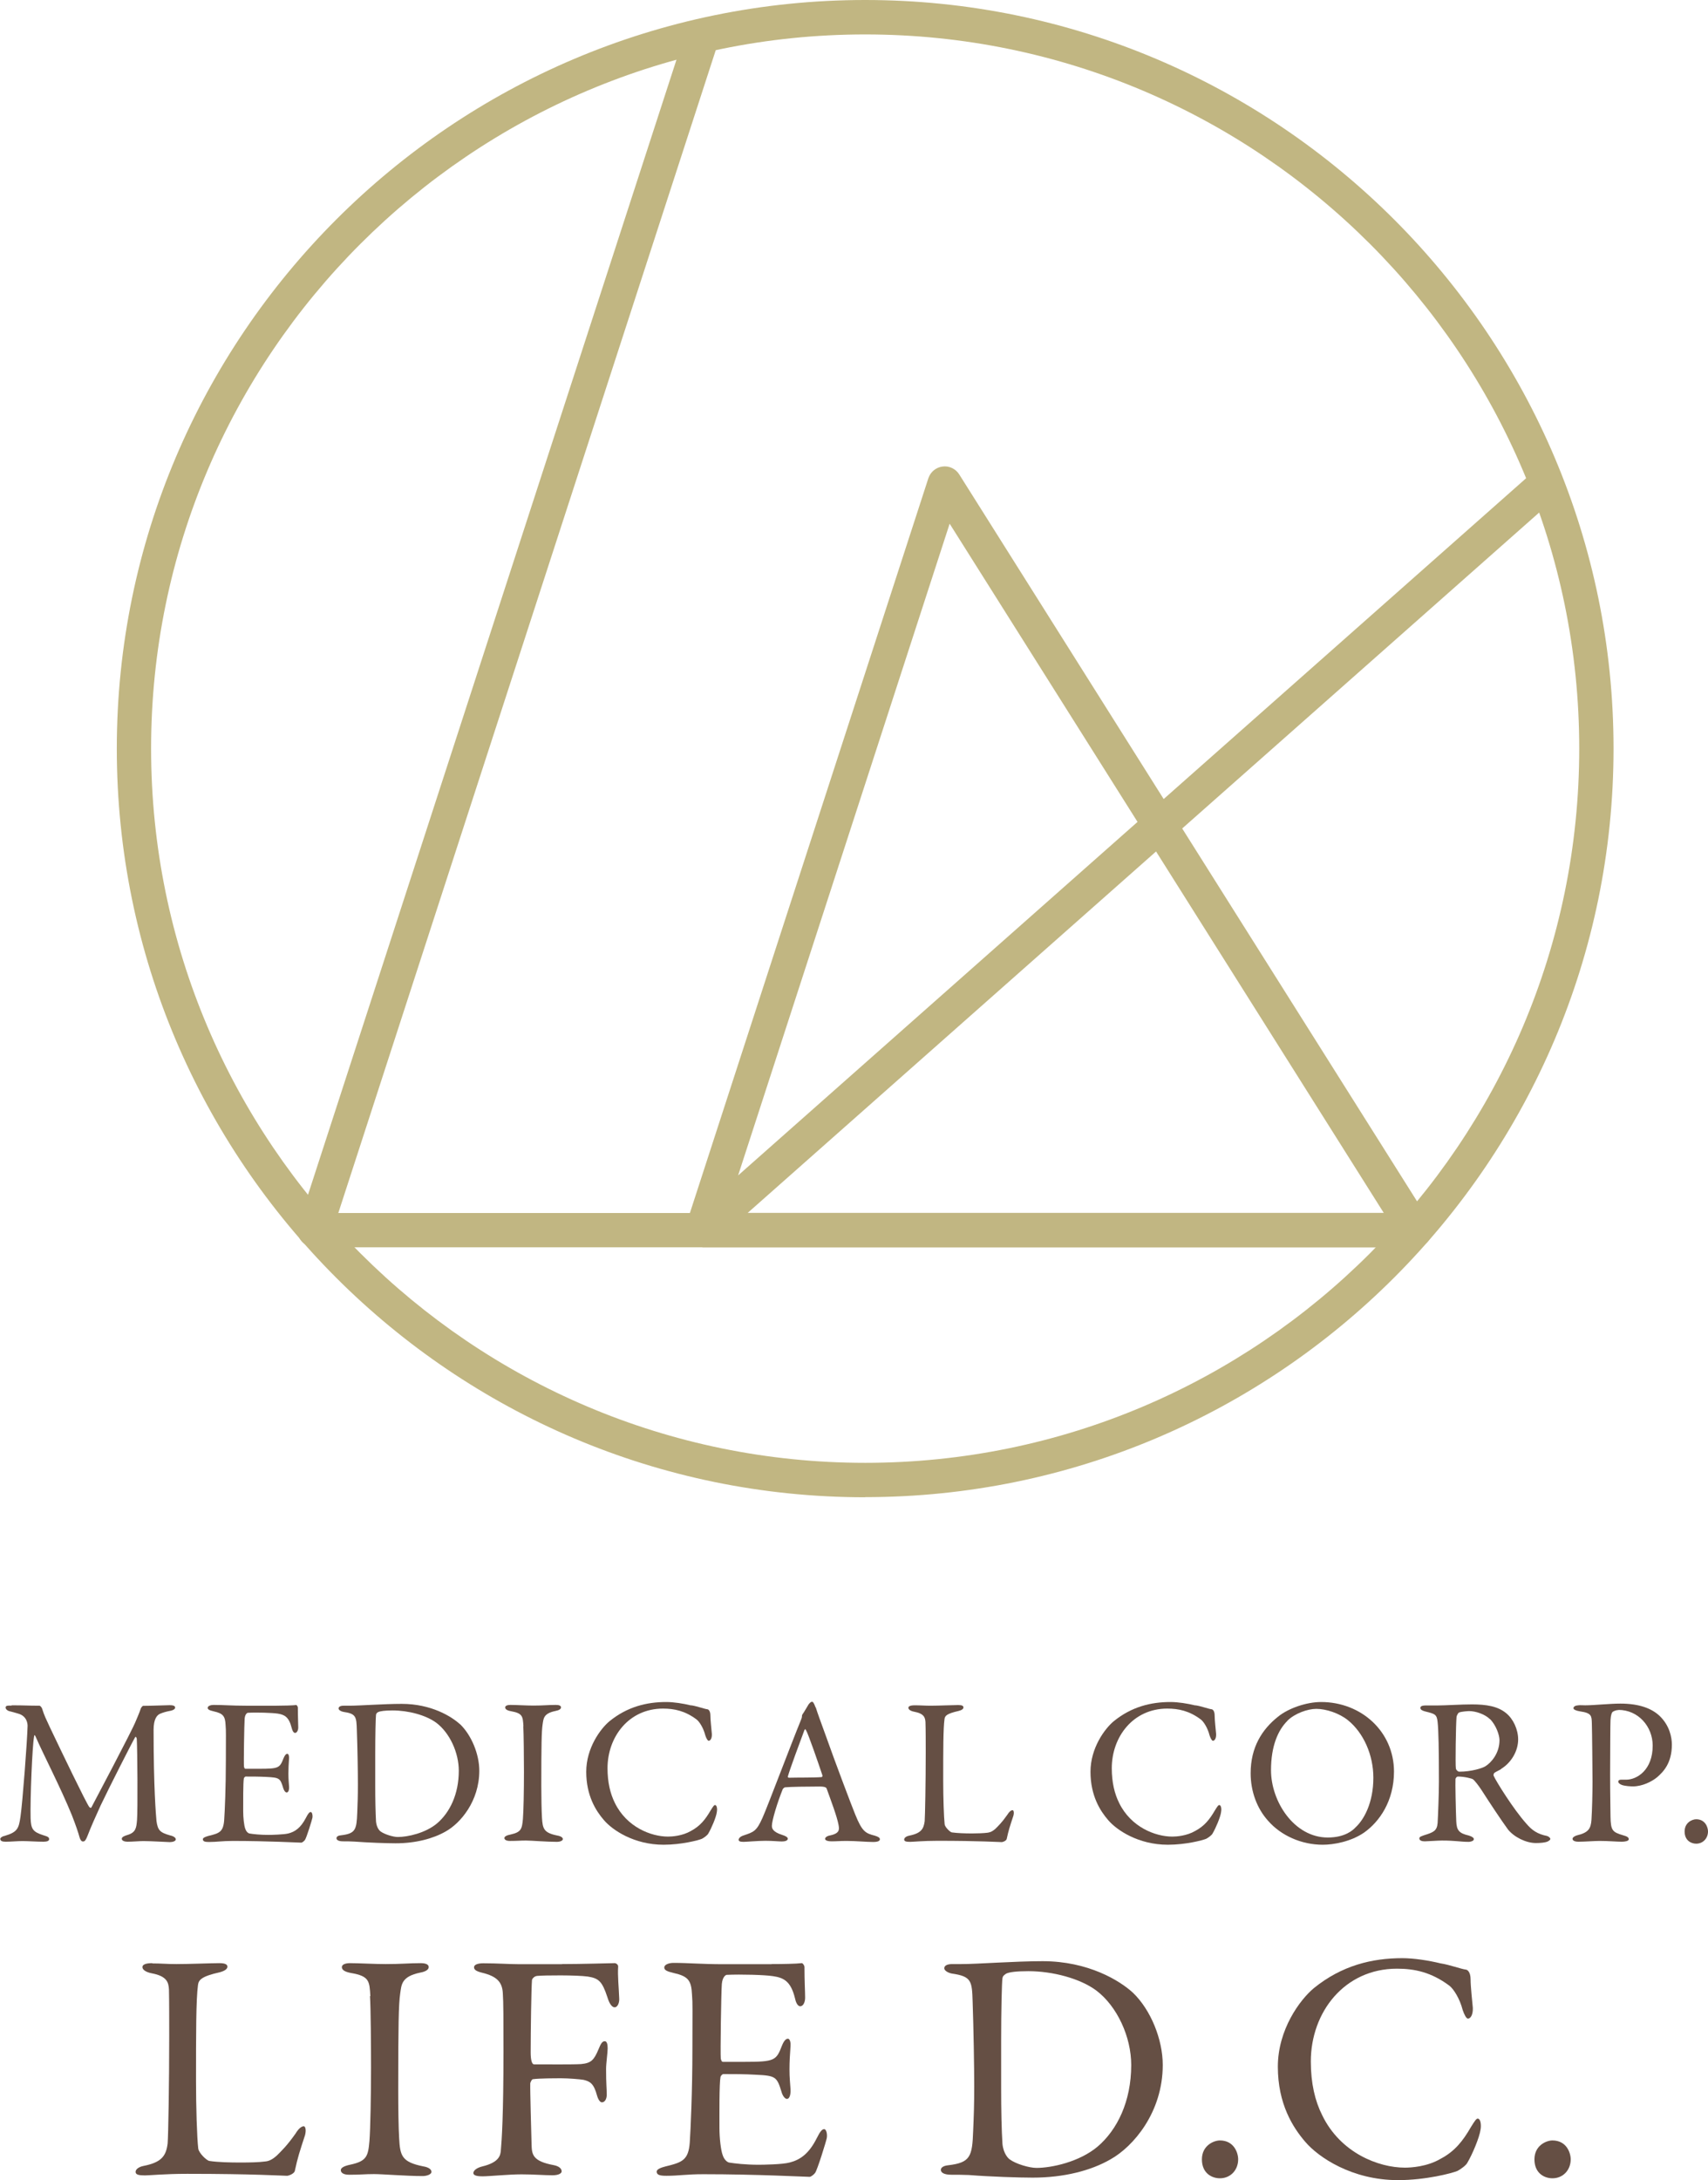
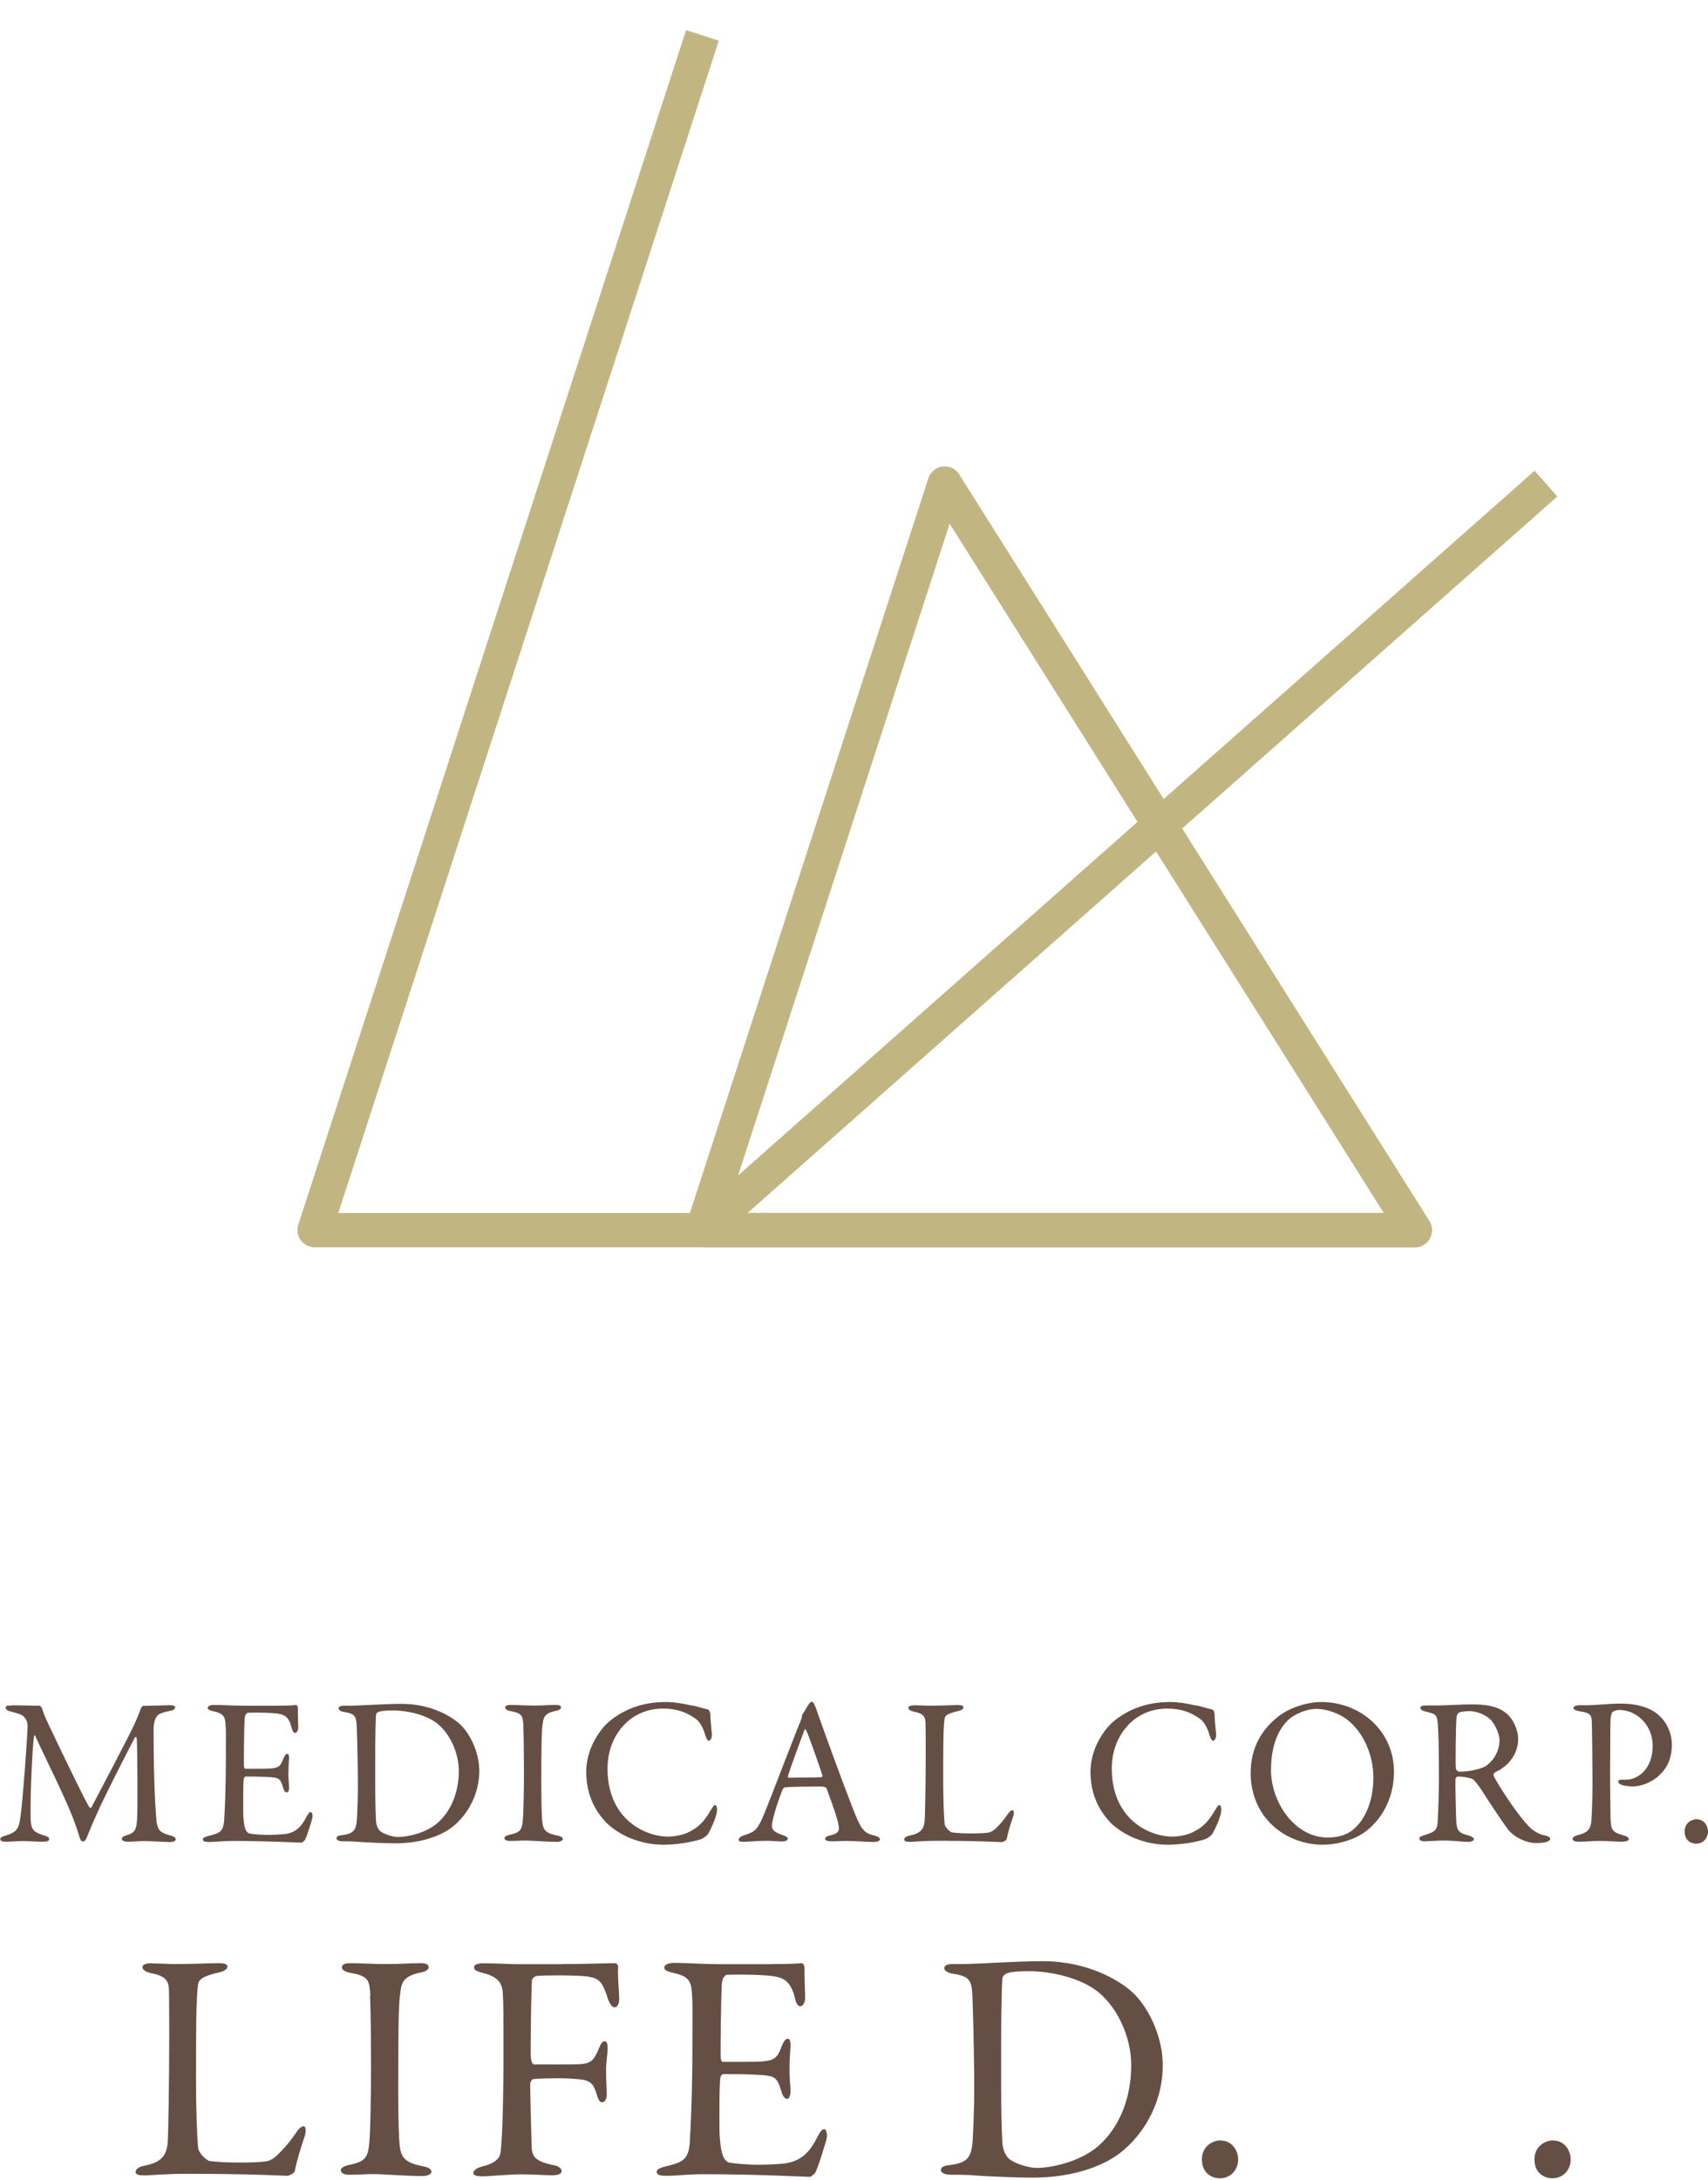
<svg xmlns="http://www.w3.org/2000/svg" id="_レイヤー_2" data-name="レイヤー 2" viewBox="0 0 130 165.88">
  <defs>
    <style>
      .cls-1 {
        fill: #654f44;
      }

      .cls-2 {
        fill: #c1b682;
      }
    </style>
  </defs>
  <g id="header">
    <g>
      <g>
        <path class="cls-1" d="m11.59,149.4c.67,0,1.12.05,1.84.05.97,0,2.66-.07,3.26-.07.45,0,.62.1.62.27s-.2.32-.57.42c-1.44.32-1.62.6-1.67.97-.15,1.12-.15,3.63-.15,7.31,0,1.94.07,4.32.17,5.14.05.35.65.92.85.94.64.1,1.57.12,2.39.12.7,0,1.39-.02,1.76-.07.2-.02.5-.02.99-.47.35-.35.75-.72,1.42-1.67.27-.45.5-.55.62-.55s.2.27.1.67c-.4,1.22-.57,1.74-.77,2.68-.02.27-.5.42-.6.42-.3,0-2.56-.15-7.6-.15-1.69,0-2.86.12-3.21.12-.47,0-.72-.05-.72-.27,0-.17.2-.37.6-.45,1.37-.27,1.72-.75,1.84-1.71.05-.62.12-4.57.12-8.18,0-.99,0-2.71-.02-3.53-.03-.55-.15-1.02-1.32-1.24-.5-.1-.7-.3-.7-.47s.2-.3.75-.3Z" />
        <path class="cls-1" d="m28.19,151.89c-.07-1.14-.07-1.52-1.47-1.76-.55-.1-.7-.27-.7-.45,0-.2.27-.3.62-.3.64,0,1.89.07,2.71.07,1.22,0,1.79-.07,2.66-.07.4,0,.62.1.62.3s-.25.35-.65.42c-1.44.3-1.42.92-1.52,1.59-.12.82-.15,2.44-.15,7.31,0,1.37.02,2.91.07,3.7.07,1.34.2,1.81,1.82,2.14.45.07.64.25.64.42,0,.2-.37.32-.67.32-1.27,0-3.03-.15-3.7-.15-.74,0-.97.05-1.89.05-.47,0-.64-.17-.64-.35s.25-.32.74-.42c1.24-.27,1.34-.65,1.44-1.81.07-.87.12-3.45.12-5.57,0-1.54-.02-4.62-.08-5.44Z" />
        <path class="cls-1" d="m42.77,149.45c1.49,0,3.78-.07,3.98-.07.12-.02.3.1.3.25-.05.72.05,1.59.08,2.44.02.32-.12.67-.35.67-.2,0-.4-.27-.55-.77-.4-1.22-.67-1.44-1.49-1.57-.85-.12-3.33-.1-3.85-.05-.25.02-.4.25-.4.32-.05.6-.1,3.85-.1,5.49,0,.67.12.92.25.92.97,0,2.98.02,3.58-.02.77-.07.99-.3,1.34-1.14.15-.35.25-.6.47-.6.17,0,.22.25.22.55,0,.32-.12,1.12-.12,1.57,0,1.19.05,1.42.05,1.96,0,.27-.12.57-.37.57-.12,0-.27-.17-.37-.52-.25-.94-.55-1.07-1.02-1.19-.27-.05-1.17-.12-1.67-.12s-1.67,0-2.19.07c-.08,0-.17.2-.2.3-.02.47.08,3.95.1,4.67.02.77.08,1.27,1.69,1.57.37.07.6.25.6.47,0,.15-.22.3-.7.3-.65,0-1.42-.07-2.36-.07-.99,0-2.43.15-2.96.15s-.7-.1-.7-.25c0-.2.27-.4.67-.5,1.34-.32,1.39-.89,1.42-1.22.07-.77.2-2.61.2-7.53,0-2.34,0-3.8-.05-4.45-.05-.85-.47-1.27-1.57-1.54-.5-.12-.62-.25-.62-.42,0-.2.3-.3.7-.3,1.09,0,1.99.07,2.76.07h3.23Z" />
        <path class="cls-1" d="m58.72,149.45c.82,0,1.91-.02,2.29-.07.08-.02.2.15.22.27,0,1.14.05,1.86.05,2.36,0,.35-.15.65-.37.65s-.35-.35-.4-.6c-.32-1.32-.87-1.57-1.67-1.69-.64-.1-2.43-.15-3.53-.1-.05,0-.32.12-.37.7-.05.62-.12,5.29-.08,5.67.03.1.05.25.17.25h1.61c2.34,0,2.44-.1,2.88-1.24.15-.37.3-.52.45-.52.17,0,.22.35.2.55-.05.7-.08,1.19-.08,1.79,0,.67.05,1.02.08,1.52.02.45-.1.72-.27.72s-.35-.27-.42-.55c-.35-1.14-.45-1.22-1.96-1.29-.8-.05-1.79-.05-2.46-.05-.1,0-.22.17-.22.22-.1.52-.08,2.83-.08,3.9,0,.72.1,1.67.25,2.06.1.3.3.5.47.55.42.07,1.27.17,2.26.17.3,0,1.82-.02,2.36-.17.8-.2,1.47-.67,2.06-1.84.27-.55.42-.7.57-.7.17,0,.25.4.2.67-.03.2-.72,2.44-.89,2.66-.07.1-.3.3-.42.3-.27,0-4.03-.2-8.08-.2-1.32,0-1.86.12-2.81.12-.47,0-.75-.05-.75-.32,0-.17.3-.3.7-.4,1.24-.3,1.72-.47,1.82-1.81.07-1.04.2-3.98.2-7.06s.03-3.48-.03-4.2c-.05-1.09-.3-1.39-1.39-1.64-.52-.12-.72-.22-.72-.42,0-.22.35-.35.7-.35,1.17,0,2.14.1,3.8.1h3.65Z" />
        <path class="cls-1" d="m86.24,151.64c1.34,1.29,2.26,3.53,2.26,5.49,0,3.6-2.24,6.21-3.98,7.18-1.47.85-3.53,1.39-5.92,1.39-1.02,0-3.23-.07-4.87-.2-.47-.02-.92-.02-1.32-.02-.57,0-.8-.17-.8-.37s.25-.32.55-.35c1.71-.2,1.84-.67,1.91-2.63.05-1.17.08-1.94.08-3.41s-.05-4.35-.12-6.39c-.05-1.59-.07-1.94-1.59-2.16-.27-.05-.57-.22-.57-.4,0-.2.22-.32.6-.32h.7c1.24,0,4.05-.22,6.19-.22,3.48,0,5.89,1.49,6.88,2.41Zm-9.69-1.44c-.17.12-.22.17-.25.32-.05.3-.1,2.51-.1,4.72v3.6c0,1.74.03,3.21.1,4.3.08.77.47,1.12.55,1.17.47.35,1.49.65,2.04.65,1.14,0,3.26-.45,4.65-1.62,1.49-1.27,2.56-3.43,2.56-6.21,0-2.14-1.07-4.47-2.66-5.67-1.24-.92-3.33-1.47-5.17-1.47-.89,0-1.49.07-1.71.2Z" />
        <path class="cls-1" d="m94.24,164.31c0,.8-.57,1.44-1.39,1.44-.6,0-1.37-.37-1.37-1.44s.92-1.44,1.37-1.44c1.07,0,1.39.94,1.39,1.44Z" />
-         <path class="cls-1" d="m109.67,149.4c.65.1,1.52.42,1.89.47.12,0,.37.17.37.75,0,.52.12,1.62.17,2.16.02.52-.17.82-.37.82-.12,0-.27-.27-.4-.65-.22-.87-.7-1.62-1.02-1.86-1.37-1.02-2.64-1.29-3.98-1.29-4,0-6.56,3.31-6.56,7.06,0,1.67.32,3.01.87,4.1,1.39,2.86,4.28,3.98,6.29,3.98.47,0,1.69-.07,2.71-.67,1.09-.57,1.71-1.37,2.31-2.41.32-.52.42-.65.52-.65.25,0,.27.55.22.82-.08.62-.65,1.94-.99,2.51-.1.22-.52.52-.77.65-.4.17-2.41.7-4.52.7-3.51,0-6.06-1.74-7.06-2.91-.94-1.09-2.09-2.88-2.09-5.72s1.69-5.1,2.73-5.97c2.14-1.74,4.45-2.29,6.74-2.29.87,0,1.99.17,2.93.4Z" />
        <path class="cls-1" d="m119.55,164.31c0,.8-.57,1.44-1.39,1.44-.6,0-1.37-.37-1.37-1.44s.92-1.44,1.37-1.44c1.07,0,1.39.94,1.39,1.44Z" />
      </g>
      <g>
        <path class="cls-1" d="m.88,129.76c1.04,0,1.22.03,2.14.03.03,0,.16.13.18.21.19.59.29.77.61,1.46.9,1.89,2.75,5.73,2.98,6.03.03.05.13.1.16.05.14-.27,3.14-5.92,3.39-6.59.02-.06.27-.61.37-.93.02-.08.14-.22.18-.22.58,0,1.87-.05,2.02-.05.21,0,.42.03.42.18,0,.11-.13.21-.42.26-.26.05-.48.11-.72.21s-.5.4-.5,1.23c0,4.45.18,6.48.22,6.93.1.72.27.88,1.04,1.1.29.06.43.19.43.3,0,.13-.22.21-.46.21-.18,0-1.41-.08-2-.08-.3,0-.83.05-1.22.05-.18,0-.43-.06-.43-.22,0-.14.19-.22.42-.29.66-.19.69-.56.74-1.15.06-.72.03-5.36-.02-6.18-.02-.06-.06-.21-.13-.1-.21.35-2,3.87-2.62,5.18-.38.83-.75,1.66-.99,2.29-.18.46-.26.45-.37.45-.1,0-.19-.13-.24-.3-.11-.4-.29-.93-.59-1.7-.86-2.11-2.18-4.64-2.77-6-.05-.11-.1-.13-.11.05-.13.67-.3,4.7-.26,6.18.03.82.16,1.04.98,1.3.35.1.43.16.43.3,0,.13-.17.19-.43.19-.51,0-1.18-.05-1.6-.05-.38,0-.88.05-1.28.05-.24,0-.41-.05-.41-.22,0-.06.11-.18.32-.22.99-.29,1.09-.56,1.22-1.47.16-1.1.51-5.71.54-6.91,0-.13-.03-.74-.72-.93-.27-.08-.48-.14-.69-.19-.11-.03-.26-.14-.26-.26,0-.16.11-.16.46-.16Z" />
        <path class="cls-1" d="m21.06,129.79c.53,0,1.23-.02,1.47-.05.05-.02.13.1.14.18,0,.74.03,1.2.03,1.52,0,.22-.1.42-.24.42s-.22-.22-.26-.38c-.21-.85-.56-1.01-1.07-1.09-.42-.06-1.57-.1-2.27-.06-.03,0-.21.08-.24.45-.03.4-.08,3.41-.05,3.65.02.06.03.16.11.16h1.04c1.5,0,1.57-.06,1.86-.8.1-.24.19-.34.29-.34.11,0,.14.22.13.35-.03.45-.05.77-.05,1.15,0,.43.03.66.05.98.02.29-.06.46-.18.46s-.22-.18-.27-.35c-.22-.74-.29-.78-1.26-.83-.51-.03-1.15-.03-1.59-.03-.06,0-.14.11-.14.14-.06.34-.05,1.82-.05,2.51,0,.46.06,1.07.16,1.33.06.19.19.32.3.35.27.05.82.11,1.46.11.19,0,1.17-.02,1.52-.11.51-.13.94-.43,1.33-1.18.18-.35.27-.45.37-.45.11,0,.16.26.13.43-.02.13-.46,1.57-.58,1.71-.05.06-.19.19-.27.19-.18,0-2.59-.13-5.2-.13-.85,0-1.2.08-1.81.08-.3,0-.48-.03-.48-.21,0-.11.19-.19.45-.26.8-.19,1.1-.3,1.17-1.17.05-.67.13-2.56.13-4.54s.02-2.24-.02-2.7c-.03-.7-.19-.9-.9-1.06-.34-.08-.46-.14-.46-.27,0-.14.22-.22.45-.22.75,0,1.37.06,2.45.06h2.35Z" />
        <path class="cls-1" d="m35.02,131.2c.86.83,1.46,2.27,1.46,3.54,0,2.32-1.44,4-2.56,4.62-.94.54-2.27.9-3.81.9-.66,0-2.08-.05-3.14-.13-.3-.02-.59-.02-.85-.02-.37,0-.51-.11-.51-.24s.16-.21.35-.22c1.1-.13,1.18-.43,1.23-1.7.03-.75.05-1.25.05-2.19s-.03-2.8-.08-4.11c-.03-1.02-.05-1.25-1.02-1.39-.18-.03-.37-.14-.37-.26,0-.13.14-.21.38-.21h.45c.8,0,2.61-.14,3.98-.14,2.24,0,3.79.96,4.43,1.55Zm-6.24-.93c-.11.08-.14.11-.16.21-.03.19-.06,1.62-.06,3.04v2.32c0,1.12.02,2.06.06,2.77.05.5.3.72.35.75.3.22.96.42,1.31.42.74,0,2.1-.29,2.99-1.04.96-.82,1.65-2.21,1.65-4,0-1.38-.69-2.88-1.71-3.65-.8-.59-2.14-.94-3.33-.94-.58,0-.96.05-1.1.13Z" />
        <path class="cls-1" d="m39.84,131.35c-.05-.74-.05-.98-.94-1.14-.35-.06-.45-.18-.45-.29,0-.13.18-.19.4-.19.42,0,1.22.05,1.74.05.78,0,1.15-.05,1.71-.05.26,0,.4.06.4.19s-.16.22-.42.27c-.93.19-.91.59-.98,1.02-.08.53-.1,1.57-.1,4.7,0,.88.02,1.87.05,2.38.05.86.13,1.17,1.17,1.38.29.05.42.16.42.27,0,.13-.24.21-.43.21-.82,0-1.95-.1-2.38-.1-.48,0-.62.03-1.22.03-.3,0-.42-.11-.42-.22s.16-.21.48-.27c.8-.18.86-.42.93-1.17.05-.56.08-2.22.08-3.58,0-.99-.02-2.98-.05-3.5Z" />
        <path class="cls-1" d="m52.61,129.76c.42.06.98.27,1.22.3.08,0,.24.11.24.48,0,.34.08,1.04.11,1.39.02.34-.11.53-.24.53-.08,0-.18-.18-.26-.42-.14-.56-.45-1.04-.66-1.2-.88-.66-1.7-.83-2.56-.83-2.58,0-4.22,2.13-4.22,4.54,0,1.07.21,1.94.56,2.64.9,1.84,2.75,2.56,4.05,2.56.3,0,1.09-.05,1.74-.43.7-.37,1.1-.88,1.49-1.55.21-.34.27-.42.34-.42.16,0,.18.35.14.53-.05.4-.42,1.25-.64,1.62-.06.14-.34.34-.5.42-.26.11-1.55.45-2.91.45-2.26,0-3.9-1.12-4.54-1.87-.61-.7-1.35-1.86-1.35-3.68s1.09-3.28,1.76-3.84c1.37-1.12,2.86-1.47,4.33-1.47.56,0,1.28.11,1.89.26Z" />
        <path class="cls-1" d="m62.09,129.92c.13.43.4,1.15.7,1.98.83,2.34,2.03,5.5,2.3,6.16.53,1.31.78,1.44,1.5,1.62.26.08.38.16.38.27s-.11.21-.51.21c-.53,0-1.31-.08-2.02-.08-.51,0-.74.03-1.14.03s-.5-.11-.5-.19.1-.21.38-.26c.77-.16.7-.48.64-.82-.13-.66-.53-1.71-.9-2.74-.02-.06-.08-.16-.54-.16-.88,0-2.29.02-2.62.06-.06,0-.14.08-.18.13-.42,1.04-.83,2.4-.83,2.8,0,.19.06.46.78.69.27.08.43.18.43.29,0,.16-.24.21-.45.21-.27,0-.67-.05-1.26-.05s-1.42.08-1.66.08c-.29,0-.37-.06-.37-.16s.11-.24.35-.32c.8-.27,1.01-.32,1.47-1.36.37-.82,2.19-5.65,2.9-7.38.06-.13.1-.26.1-.34,0-.05,0-.08.03-.13.14-.19.37-.61.48-.78.11-.13.17-.19.26-.19.06,0,.13.06.26.42Zm.51,5.18c-.27-.82-1.1-3.22-1.25-3.44-.05-.1-.08-.11-.13,0-.29.77-1.12,3.01-1.25,3.5-.02.06.02.11.08.11.64-.02,1.97,0,2.5-.05.02,0,.06-.08.05-.13Z" />
        <path class="cls-1" d="m69.65,129.76c.43,0,.72.03,1.18.03.62,0,1.71-.05,2.1-.05.29,0,.4.06.4.18s-.13.21-.37.27c-.93.21-1.04.38-1.07.62-.1.72-.1,2.34-.1,4.7,0,1.25.05,2.78.11,3.31.03.22.42.59.54.61.42.06,1.01.08,1.54.08.45,0,.9-.02,1.14-.05.13-.02.32-.02.64-.3.22-.22.48-.46.91-1.07.18-.29.32-.35.4-.35s.13.18.06.43c-.26.78-.37,1.12-.5,1.73-.02.18-.32.27-.38.27-.19,0-1.65-.1-4.9-.1-1.09,0-1.84.08-2.07.08-.3,0-.46-.03-.46-.18,0-.11.13-.24.38-.29.88-.18,1.1-.48,1.18-1.1.03-.4.08-2.94.08-5.26,0-.64,0-1.74-.02-2.27-.02-.35-.1-.66-.85-.8-.32-.06-.45-.19-.45-.3s.13-.19.48-.19Z" />
        <path class="cls-1" d="m90.99,129.76c.42.06.98.27,1.22.3.08,0,.24.11.24.48,0,.34.08,1.04.11,1.39.02.34-.11.53-.24.53-.08,0-.18-.18-.26-.42-.14-.56-.45-1.04-.66-1.2-.88-.66-1.7-.83-2.56-.83-2.58,0-4.22,2.13-4.22,4.54,0,1.07.21,1.94.56,2.64.9,1.84,2.75,2.56,4.05,2.56.3,0,1.09-.05,1.74-.43.7-.37,1.1-.88,1.49-1.55.21-.34.27-.42.34-.42.16,0,.18.35.14.53-.05.4-.42,1.25-.64,1.62-.06.14-.34.34-.5.42-.26.11-1.55.45-2.91.45-2.26,0-3.9-1.12-4.54-1.87-.61-.7-1.35-1.86-1.35-3.68s1.09-3.28,1.76-3.84c1.37-1.12,2.86-1.47,4.33-1.47.56,0,1.28.11,1.89.26Z" />
        <path class="cls-1" d="m106.1,134.8c0,2.24-1.1,3.81-2.27,4.64-1.01.7-2.34.93-3.15.93-1.63,0-3.18-.7-4.16-1.82-.85-.94-1.33-2.24-1.33-3.62,0-1.97.86-3.33,2.08-4.3.78-.64,2.16-1.12,3.28-1.12,3.07,0,5.55,2.26,5.55,5.3Zm-8.11-3.86c-.7.69-1.25,1.89-1.25,3.76,0,2.38,1.76,5.12,4.32,5.12,1.33,0,1.94-.58,2.11-.77.64-.58,1.36-1.87,1.36-3.78,0-1.74-.75-3.42-1.94-4.38-.66-.53-1.66-.86-2.4-.86-.67,0-1.65.35-2.21.91Z" />
        <path class="cls-1" d="m114.25,134.62c-.08.05-.38.19-.5.27-.05.03-.1.18-.06.24.16.38,1.5,2.54,2.48,3.63.43.51.86.8,1.57.94.13.03.26.16.26.22,0,.1-.13.16-.22.21-.19.08-.54.11-.88.11-.75,0-1.66-.45-2.13-1.04-.56-.77-1.37-2-2.02-3.01-.22-.34-.54-.74-.64-.8-.06-.06-.66-.21-1.14-.21-.11,0-.19.14-.19.19-.02.27.02,2.3.06,3.23.03.67.21.9.96,1.07.27.08.38.19.38.27,0,.16-.3.21-.38.21-.67,0-.98-.1-2.06-.1-.29,0-1.12.06-1.3.06-.21,0-.41-.06-.41-.22,0-.13.14-.16.35-.24.7-.22.99-.32,1.04-.93.03-.5.1-2.19.1-3.15,0-2.46-.03-3.92-.1-4.54-.06-.59-.21-.62-.93-.8-.24-.06-.38-.14-.38-.27,0-.11.08-.19.43-.19h.9c.59,0,1.73-.08,2.59-.08,1.1,0,1.97.14,2.61.67.53.43.91,1.23.91,2,0,.86-.51,1.76-1.3,2.24Zm-.85-3.81c-.38-.37-1.07-.61-1.58-.61-.08,0-.59.03-.77.11-.08.03-.19.27-.19.34-.05.56-.1,3.65-.05,3.92.03.13.16.24.26.24.93,0,1.78-.27,2-.42.43-.27,1.06-.98,1.06-1.98,0-.38-.26-1.14-.72-1.6Z" />
        <path class="cls-1" d="m123.2,130.12c-.17,0-.34.06-.46.14-.06.05-.14.24-.16.62-.02.34-.02,2.32-.03,4.16,0,1.46.03,2.8.03,3.2.02,1.04.14,1.17.96,1.41.3.08.43.16.43.3s-.29.19-.53.19c-.4,0-.98-.06-1.68-.06-.46,0-1.12.06-1.62.06-.27,0-.45-.08-.45-.22,0-.11.16-.21.32-.26.89-.21,1.07-.51,1.12-1.18.05-.77.08-2.1.08-2.9,0-.53-.03-3.92-.05-4.43-.02-.58,0-.8-.9-.93-.32-.05-.5-.14-.5-.24,0-.13.16-.21.37-.22.11-.02.38,0,.53,0,.64,0,1.87-.13,2.67-.13,1.46,0,2.4.38,2.99.94.77.74.93,1.65.93,2.18,0,1.42-.66,2.08-1.12,2.48-.42.35-1.15.7-1.84.7-.18,0-.59-.02-.85-.11-.19-.08-.27-.16-.27-.26,0-.06.06-.14.19-.14h.4c.85,0,2.03-.75,2.03-2.59,0-1.46-1.1-2.72-2.61-2.72Z" />
        <path class="cls-1" d="m130,139.36c0,.51-.37.93-.9.93-.38,0-.88-.24-.88-.93s.59-.93.88-.93c.69,0,.9.61.9.93Z" />
      </g>
      <g>
-         <path class="cls-2" d="m65.85,113.93c-31.41,0-56.96-25.55-56.96-56.96S34.44,0,65.85,0s56.96,25.55,56.96,56.96-25.55,56.96-56.96,56.96Zm0-111.31C35.88,2.62,11.5,27,11.5,56.96s24.38,54.35,54.35,54.35,54.35-24.38,54.35-54.35S95.82,2.62,65.85,2.62Z" />
        <path class="cls-2" d="m53.46,94.91h-29.51c-.42,0-.81-.2-1.06-.54-.25-.34-.32-.78-.19-1.17L52.22,2.29l2.49.81-28.96,89.2h26.76l18.15-55.91c.16-.48.58-.83,1.08-.89.5-.07,1,.17,1.27.6l15.56,24.7,28.23-24.98,1.73,1.96-28.55,25.26,18.82,29.87c.25.4.27.91.04,1.33-.23.42-.67.68-1.15.68h-54.23Zm3.45-2.62h48.41l-17.33-27.5-31.08,27.5Zm15.37-52.44l-16.1,49.59,30.4-26.9-14.3-22.69Z" />
      </g>
    </g>
  </g>
</svg>